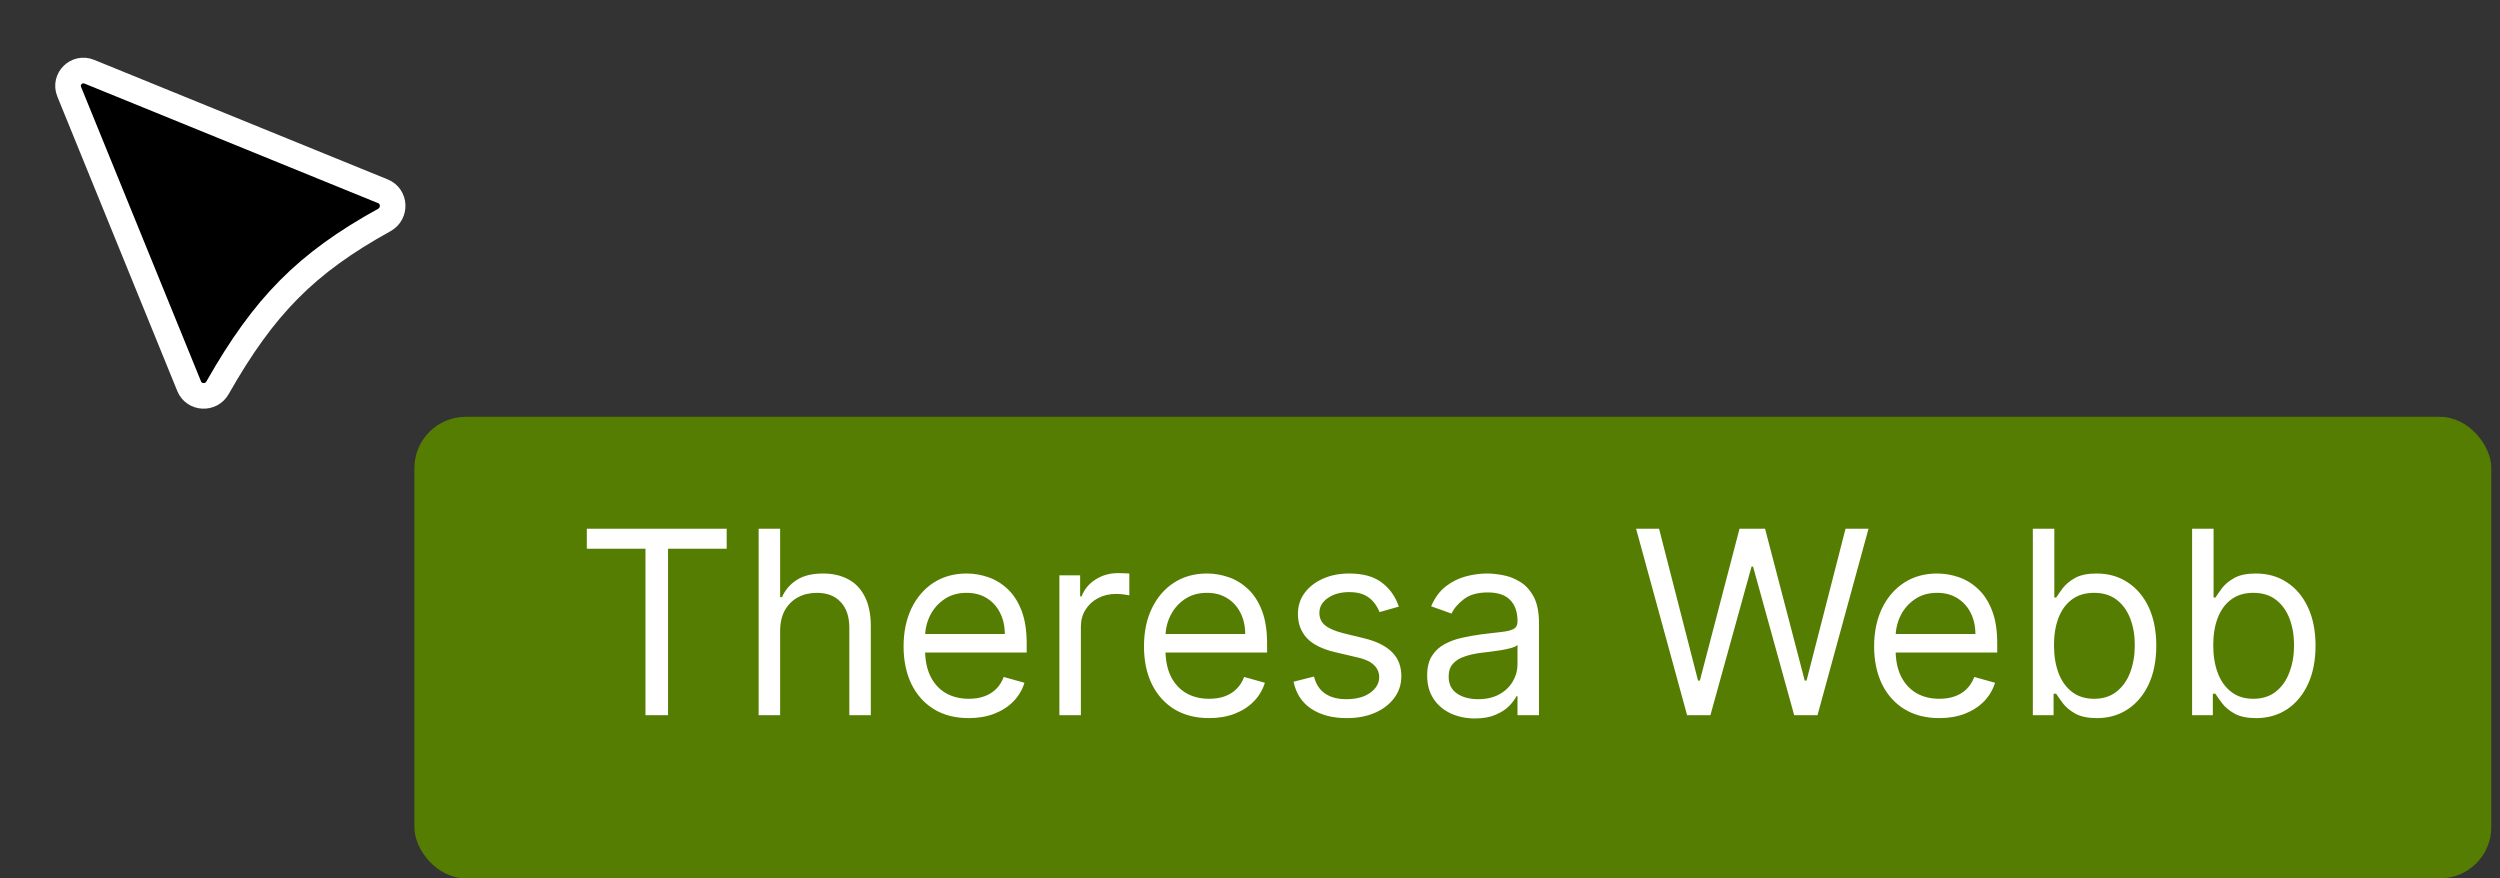
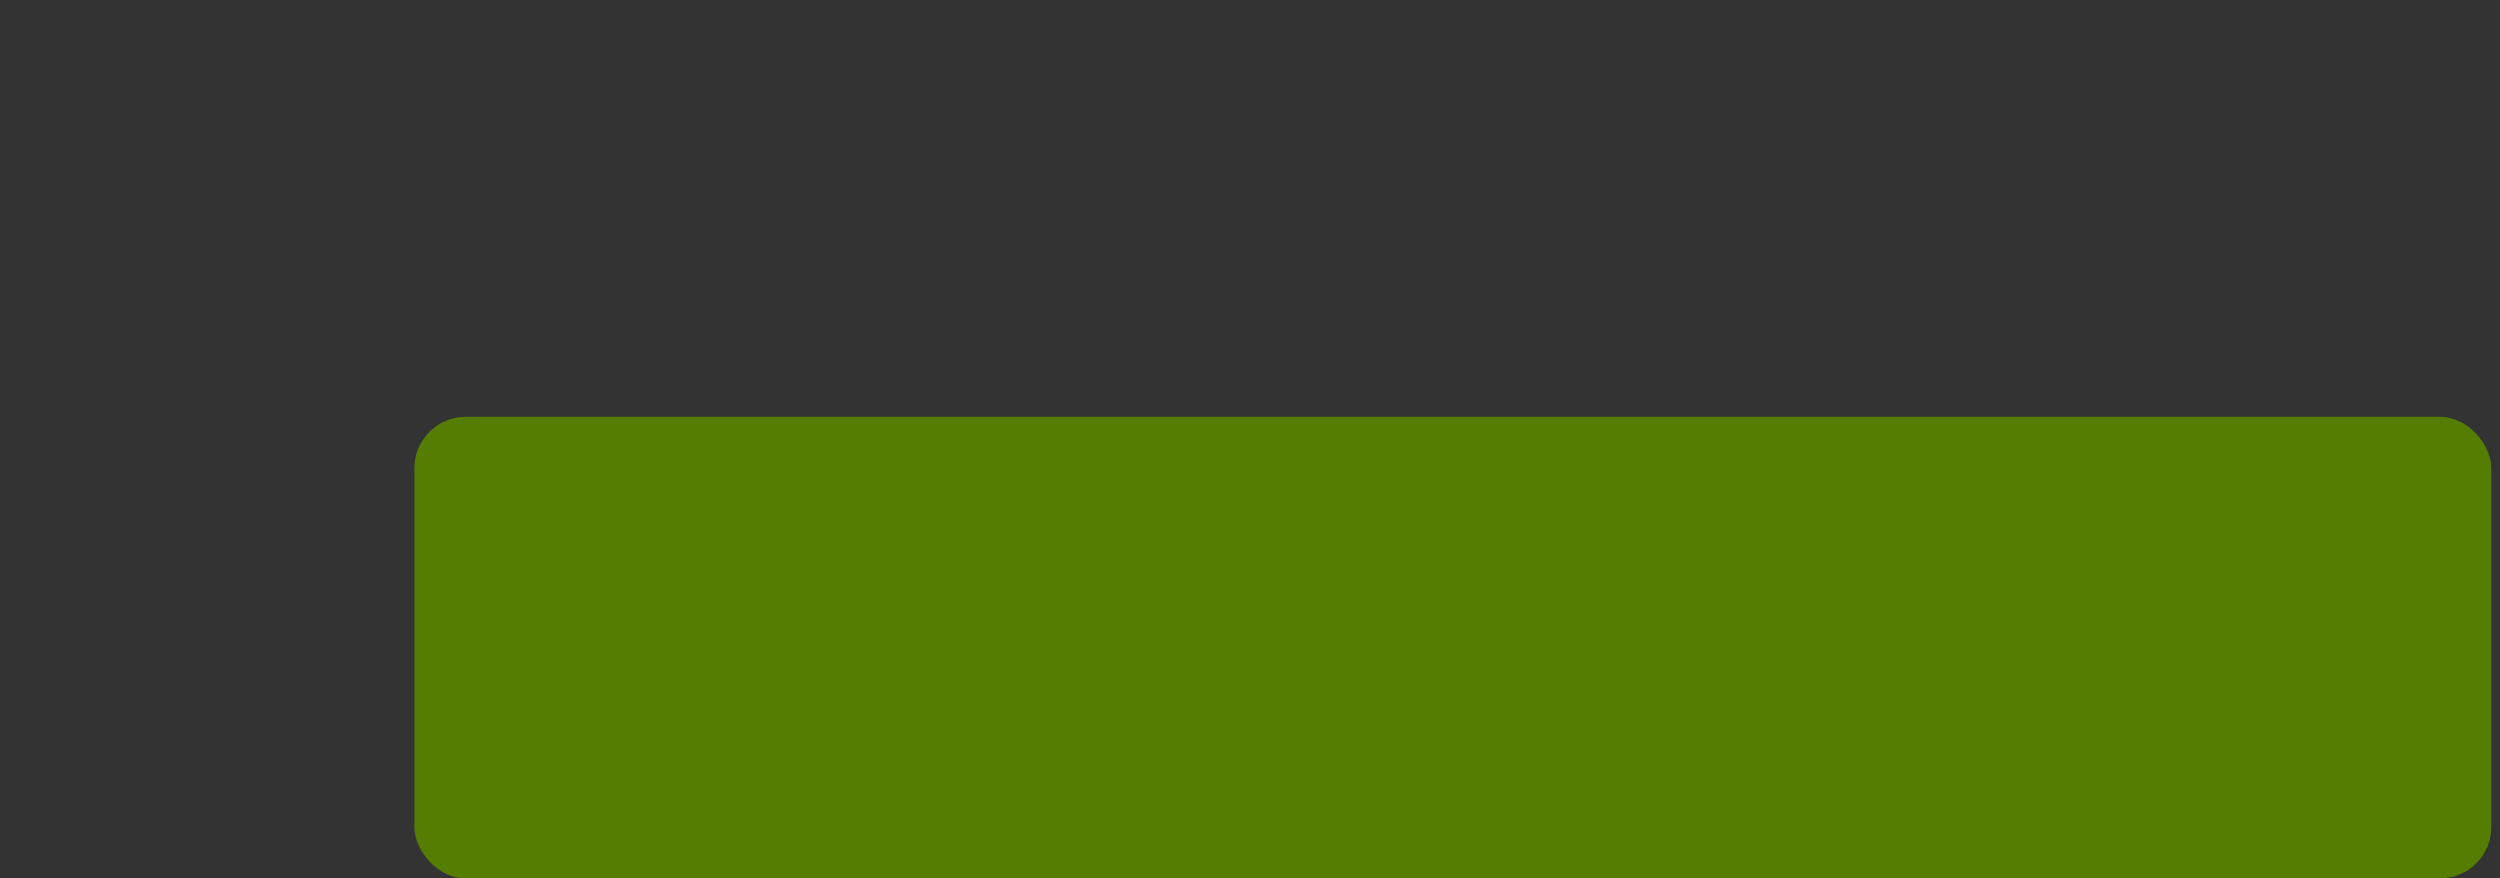
<svg xmlns="http://www.w3.org/2000/svg" width="37" height="13" viewBox="0 0 37 13" fill="none">
  <rect x="0" y="0" width="37" height="13" fill="#333333" stroke="none" />
  <rect x="6.133" y="6.169" width="30.738" height="6.831" rx="0.759" fill="#557D01" />
-   <path d="M8.685 8.121V7.825H10.755V8.121H9.887V10.585H9.553V8.121H8.685ZM11.546 9.34V10.585H11.228V7.825H11.546V8.838H11.573C11.621 8.731 11.694 8.646 11.791 8.584C11.889 8.52 12.019 8.488 12.182 8.488C12.323 8.488 12.447 8.516 12.553 8.573C12.659 8.628 12.741 8.714 12.799 8.83C12.858 8.945 12.888 9.092 12.888 9.269V10.585H12.57V9.291C12.57 9.127 12.527 8.999 12.442 8.91C12.358 8.819 12.24 8.774 12.09 8.774C11.986 8.774 11.893 8.796 11.81 8.84C11.728 8.884 11.664 8.948 11.616 9.032C11.569 9.117 11.546 9.219 11.546 9.34ZM14.338 10.628C14.138 10.628 13.966 10.584 13.822 10.496C13.678 10.407 13.567 10.283 13.489 10.124C13.412 9.964 13.373 9.778 13.373 9.566C13.373 9.354 13.412 9.167 13.489 9.005C13.567 8.843 13.676 8.716 13.815 8.625C13.955 8.534 14.119 8.488 14.305 8.488C14.413 8.488 14.52 8.506 14.625 8.542C14.73 8.578 14.826 8.636 14.912 8.717C14.998 8.797 15.067 8.903 15.118 9.035C15.169 9.167 15.195 9.33 15.195 9.523V9.658H13.599V9.383H14.871C14.871 9.266 14.848 9.162 14.801 9.07C14.755 8.978 14.69 8.906 14.605 8.853C14.52 8.8 14.42 8.774 14.305 8.774C14.179 8.774 14.069 8.805 13.977 8.868C13.885 8.93 13.815 9.011 13.765 9.11C13.716 9.21 13.691 9.317 13.691 9.431V9.614C13.691 9.771 13.718 9.903 13.772 10.012C13.827 10.12 13.902 10.202 13.999 10.259C14.097 10.314 14.209 10.342 14.338 10.342C14.421 10.342 14.497 10.331 14.564 10.307C14.633 10.283 14.691 10.247 14.741 10.199C14.79 10.151 14.828 10.091 14.855 10.019L15.162 10.105C15.13 10.209 15.076 10.301 14.999 10.38C14.923 10.458 14.829 10.519 14.716 10.563C14.604 10.606 14.478 10.628 14.338 10.628ZM15.679 10.585V8.515H15.986V8.827H16.008C16.045 8.725 16.113 8.642 16.212 8.578C16.311 8.514 16.422 8.482 16.547 8.482C16.57 8.482 16.599 8.483 16.634 8.484C16.669 8.485 16.696 8.486 16.714 8.488V8.811C16.703 8.809 16.678 8.805 16.64 8.799C16.602 8.793 16.562 8.79 16.52 8.79C16.419 8.79 16.329 8.811 16.25 8.853C16.172 8.894 16.11 8.952 16.064 9.026C16.019 9.098 15.997 9.181 15.997 9.275V10.585H15.679ZM17.895 10.628C17.696 10.628 17.524 10.584 17.379 10.496C17.236 10.407 17.125 10.283 17.047 10.124C16.969 9.964 16.931 9.778 16.931 9.566C16.931 9.354 16.969 9.167 17.047 9.005C17.125 8.843 17.233 8.716 17.373 8.625C17.513 8.534 17.676 8.488 17.863 8.488C17.971 8.488 18.077 8.506 18.183 8.542C18.288 8.578 18.383 8.636 18.47 8.717C18.556 8.797 18.625 8.903 18.676 9.035C18.727 9.167 18.753 9.33 18.753 9.523V9.658H17.157V9.383H18.429C18.429 9.266 18.406 9.162 18.359 9.07C18.313 8.978 18.248 8.906 18.162 8.853C18.078 8.8 17.978 8.774 17.863 8.774C17.736 8.774 17.627 8.805 17.534 8.868C17.443 8.93 17.372 9.011 17.323 9.11C17.273 9.21 17.249 9.317 17.249 9.431V9.614C17.249 9.771 17.276 9.903 17.329 10.012C17.384 10.12 17.46 10.202 17.557 10.259C17.654 10.314 17.767 10.342 17.895 10.342C17.979 10.342 18.055 10.331 18.122 10.307C18.19 10.283 18.249 10.247 18.298 10.199C18.348 10.151 18.386 10.091 18.413 10.019L18.72 10.105C18.688 10.209 18.634 10.301 18.557 10.38C18.481 10.458 18.387 10.519 18.274 10.563C18.162 10.606 18.036 10.628 17.895 10.628ZM20.703 8.978L20.417 9.059C20.399 9.012 20.372 8.965 20.337 8.92C20.303 8.875 20.256 8.837 20.197 8.807C20.138 8.778 20.062 8.763 19.97 8.763C19.843 8.763 19.737 8.792 19.653 8.85C19.569 8.908 19.527 8.981 19.527 9.07C19.527 9.149 19.556 9.211 19.614 9.257C19.671 9.303 19.761 9.341 19.883 9.372L20.191 9.447C20.375 9.492 20.513 9.561 20.604 9.654C20.695 9.745 20.74 9.863 20.74 10.008C20.74 10.127 20.706 10.232 20.638 10.326C20.57 10.419 20.476 10.493 20.355 10.547C20.234 10.601 20.093 10.628 19.932 10.628C19.721 10.628 19.546 10.582 19.407 10.49C19.269 10.399 19.181 10.265 19.145 10.089L19.447 10.013C19.475 10.125 19.53 10.208 19.61 10.264C19.691 10.32 19.796 10.348 19.926 10.348C20.075 10.348 20.192 10.316 20.279 10.253C20.367 10.189 20.412 10.113 20.412 10.024C20.412 9.952 20.386 9.892 20.336 9.844C20.286 9.794 20.208 9.757 20.104 9.733L19.759 9.652C19.57 9.607 19.43 9.538 19.341 9.443C19.253 9.348 19.209 9.229 19.209 9.086C19.209 8.969 19.242 8.866 19.308 8.776C19.374 8.686 19.465 8.616 19.579 8.565C19.694 8.513 19.824 8.488 19.97 8.488C20.174 8.488 20.335 8.533 20.452 8.623C20.57 8.712 20.653 8.831 20.703 8.978ZM21.828 10.633C21.697 10.633 21.578 10.608 21.471 10.559C21.364 10.509 21.279 10.437 21.216 10.342C21.153 10.247 21.122 10.132 21.122 9.997C21.122 9.879 21.145 9.782 21.192 9.709C21.239 9.634 21.301 9.576 21.379 9.534C21.458 9.491 21.544 9.46 21.638 9.439C21.733 9.418 21.829 9.401 21.925 9.388C22.051 9.372 22.153 9.36 22.231 9.352C22.31 9.343 22.368 9.328 22.404 9.307C22.44 9.287 22.459 9.251 22.459 9.199V9.189C22.459 9.056 22.422 8.952 22.35 8.879C22.278 8.805 22.169 8.768 22.022 8.768C21.87 8.768 21.751 8.801 21.665 8.868C21.579 8.934 21.518 9.005 21.483 9.081L21.181 8.973C21.235 8.847 21.307 8.749 21.397 8.679C21.488 8.608 21.587 8.559 21.693 8.531C21.801 8.502 21.907 8.488 22.011 8.488C22.078 8.488 22.154 8.496 22.241 8.512C22.328 8.527 22.412 8.559 22.492 8.608C22.574 8.656 22.642 8.729 22.696 8.827C22.75 8.925 22.777 9.057 22.777 9.221V10.585H22.459V10.304H22.443C22.421 10.349 22.385 10.397 22.335 10.449C22.285 10.5 22.218 10.543 22.134 10.579C22.05 10.615 21.948 10.633 21.828 10.633ZM21.877 10.348C22.002 10.348 22.108 10.323 22.195 10.273C22.282 10.224 22.347 10.16 22.391 10.082C22.436 10.004 22.459 9.922 22.459 9.835V9.544C22.445 9.561 22.416 9.575 22.37 9.589C22.325 9.601 22.273 9.613 22.214 9.623C22.155 9.632 22.098 9.64 22.042 9.647C21.988 9.653 21.943 9.658 21.909 9.663C21.826 9.674 21.749 9.691 21.677 9.716C21.606 9.739 21.549 9.774 21.505 9.822C21.462 9.869 21.44 9.932 21.44 10.013C21.44 10.124 21.481 10.207 21.563 10.264C21.645 10.32 21.75 10.348 21.877 10.348ZM24.969 10.585L24.214 7.825H24.554L25.131 10.073H25.158L25.745 7.825H26.123L26.71 10.073H26.737L27.314 7.825H27.654L26.899 10.585H26.554L25.945 8.385H25.923L25.314 10.585H24.969ZM28.702 10.628C28.503 10.628 28.331 10.584 28.186 10.496C28.042 10.407 27.931 10.283 27.853 10.124C27.776 9.964 27.737 9.778 27.737 9.566C27.737 9.354 27.776 9.167 27.853 9.005C27.931 8.843 28.04 8.716 28.179 8.625C28.319 8.534 28.483 8.488 28.67 8.488C28.777 8.488 28.884 8.506 28.989 8.542C29.094 8.578 29.19 8.636 29.276 8.717C29.362 8.797 29.431 8.903 29.482 9.035C29.534 9.167 29.559 9.33 29.559 9.523V9.658H27.963V9.383H29.236C29.236 9.266 29.212 9.162 29.166 9.07C29.12 8.978 29.054 8.906 28.969 8.853C28.884 8.8 28.785 8.774 28.67 8.774C28.543 8.774 28.433 8.805 28.341 8.868C28.249 8.93 28.179 9.011 28.129 9.11C28.08 9.21 28.055 9.317 28.055 9.431V9.614C28.055 9.771 28.082 9.903 28.136 10.012C28.191 10.12 28.267 10.202 28.364 10.259C28.461 10.314 28.573 10.342 28.702 10.342C28.785 10.342 28.861 10.331 28.928 10.307C28.997 10.283 29.055 10.247 29.105 10.199C29.154 10.151 29.192 10.091 29.22 10.019L29.527 10.105C29.494 10.209 29.44 10.301 29.364 10.38C29.287 10.458 29.193 10.519 29.081 10.563C28.968 10.606 28.842 10.628 28.702 10.628ZM30.086 10.585V7.825H30.404V8.844H30.431C30.454 8.808 30.487 8.762 30.528 8.706C30.57 8.65 30.63 8.599 30.709 8.555C30.788 8.51 30.895 8.488 31.029 8.488C31.204 8.488 31.357 8.531 31.49 8.619C31.623 8.706 31.727 8.829 31.802 8.989C31.876 9.149 31.913 9.338 31.913 9.555C31.913 9.774 31.876 9.964 31.802 10.125C31.727 10.285 31.624 10.409 31.491 10.497C31.36 10.584 31.207 10.628 31.035 10.628C30.902 10.628 30.795 10.606 30.715 10.562C30.635 10.517 30.574 10.466 30.531 10.409C30.488 10.352 30.454 10.304 30.431 10.267H30.393V10.585H30.086ZM30.399 9.55C30.399 9.706 30.422 9.844 30.467 9.963C30.513 10.082 30.58 10.175 30.668 10.242C30.756 10.309 30.864 10.342 30.992 10.342C31.125 10.342 31.235 10.307 31.324 10.237C31.414 10.166 31.482 10.071 31.527 9.951C31.572 9.831 31.595 9.697 31.595 9.55C31.595 9.404 31.573 9.273 31.528 9.156C31.484 9.039 31.417 8.946 31.327 8.877C31.238 8.808 31.126 8.774 30.992 8.774C30.862 8.774 30.753 8.806 30.665 8.872C30.577 8.937 30.511 9.027 30.466 9.144C30.421 9.26 30.399 9.395 30.399 9.55ZM32.443 10.585V7.825H32.761V8.844H32.788C32.811 8.808 32.844 8.762 32.885 8.706C32.927 8.65 32.987 8.599 33.066 8.555C33.145 8.51 33.252 8.488 33.386 8.488C33.561 8.488 33.714 8.531 33.847 8.619C33.98 8.706 34.084 8.829 34.158 8.989C34.233 9.149 34.27 9.338 34.27 9.555C34.27 9.774 34.233 9.964 34.158 10.125C34.084 10.285 33.981 10.409 33.849 10.497C33.716 10.584 33.564 10.628 33.392 10.628C33.259 10.628 33.152 10.606 33.072 10.562C32.992 10.517 32.931 10.466 32.888 10.409C32.844 10.352 32.811 10.304 32.788 10.267H32.75V10.585H32.443ZM32.756 9.55C32.756 9.706 32.779 9.844 32.824 9.963C32.87 10.082 32.937 10.175 33.025 10.242C33.113 10.309 33.221 10.342 33.349 10.342C33.481 10.342 33.593 10.307 33.681 10.237C33.771 10.166 33.839 10.071 33.883 9.951C33.929 9.831 33.952 9.697 33.952 9.55C33.952 9.404 33.93 9.273 33.885 9.156C33.841 9.039 33.774 8.946 33.684 8.877C33.595 8.808 33.483 8.774 33.349 8.774C33.219 8.774 33.111 8.806 33.022 8.872C32.934 8.937 32.868 9.027 32.823 9.144C32.778 9.26 32.756 9.395 32.756 9.55Z" fill="white" />
-   <path d="M5.669 2.832L1.321 1.061C1.134 0.985 0.948 1.171 1.024 1.357L2.8 5.717C2.873 5.896 3.124 5.908 3.219 5.74C3.907 4.529 4.527 3.897 5.689 3.255C5.86 3.16 5.85 2.906 5.669 2.832Z" fill="black" stroke="white" stroke-width="0.379" stroke-linejoin="round" />
</svg>